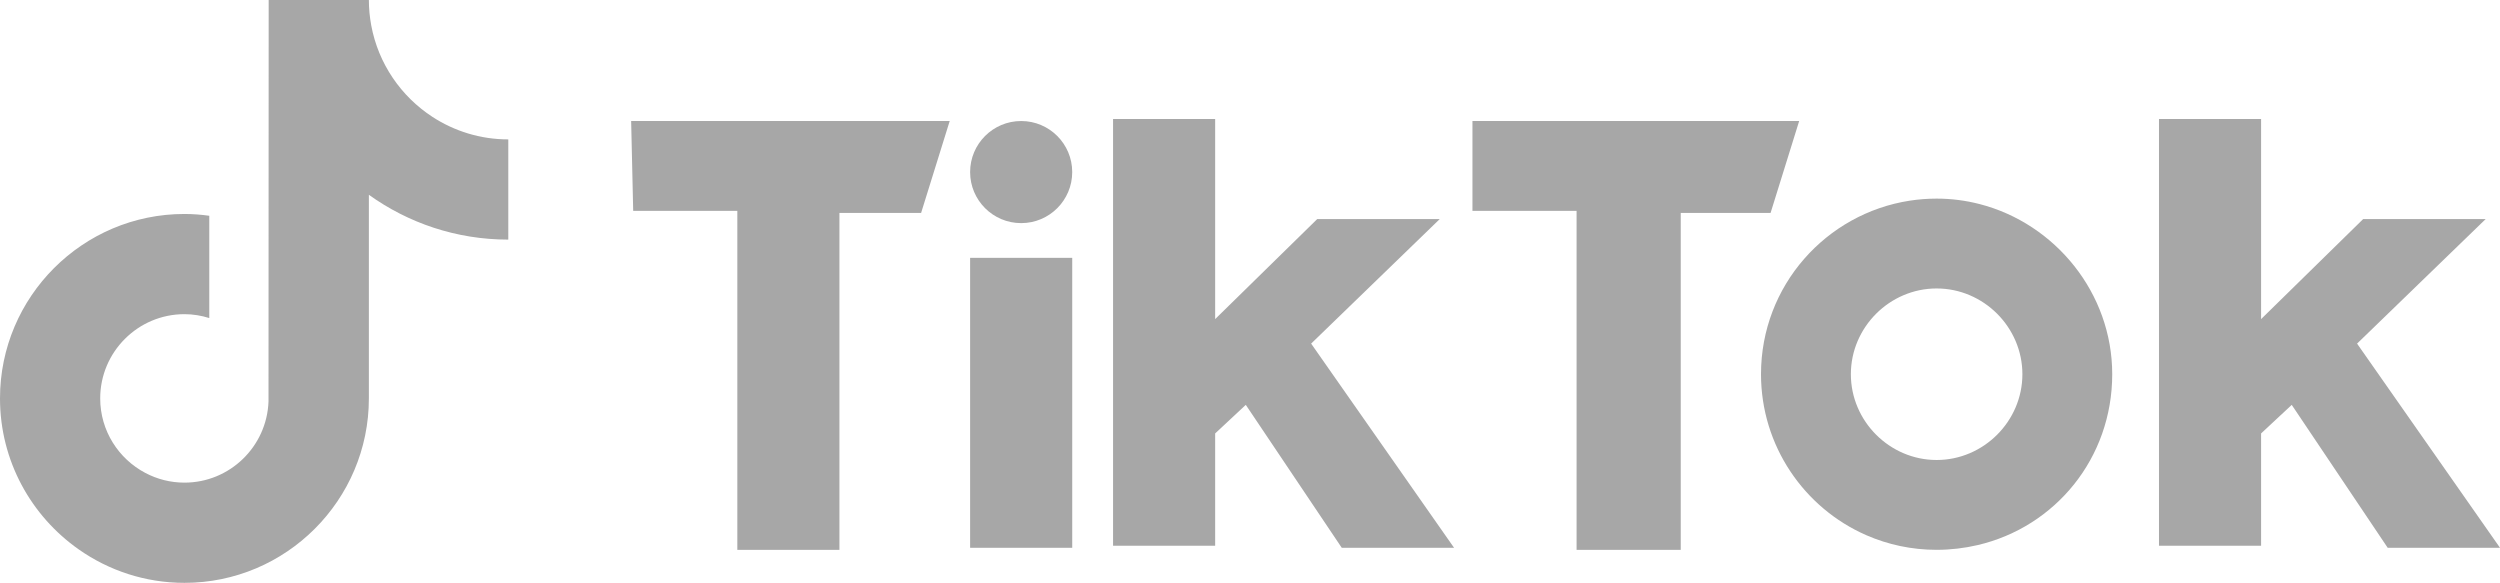
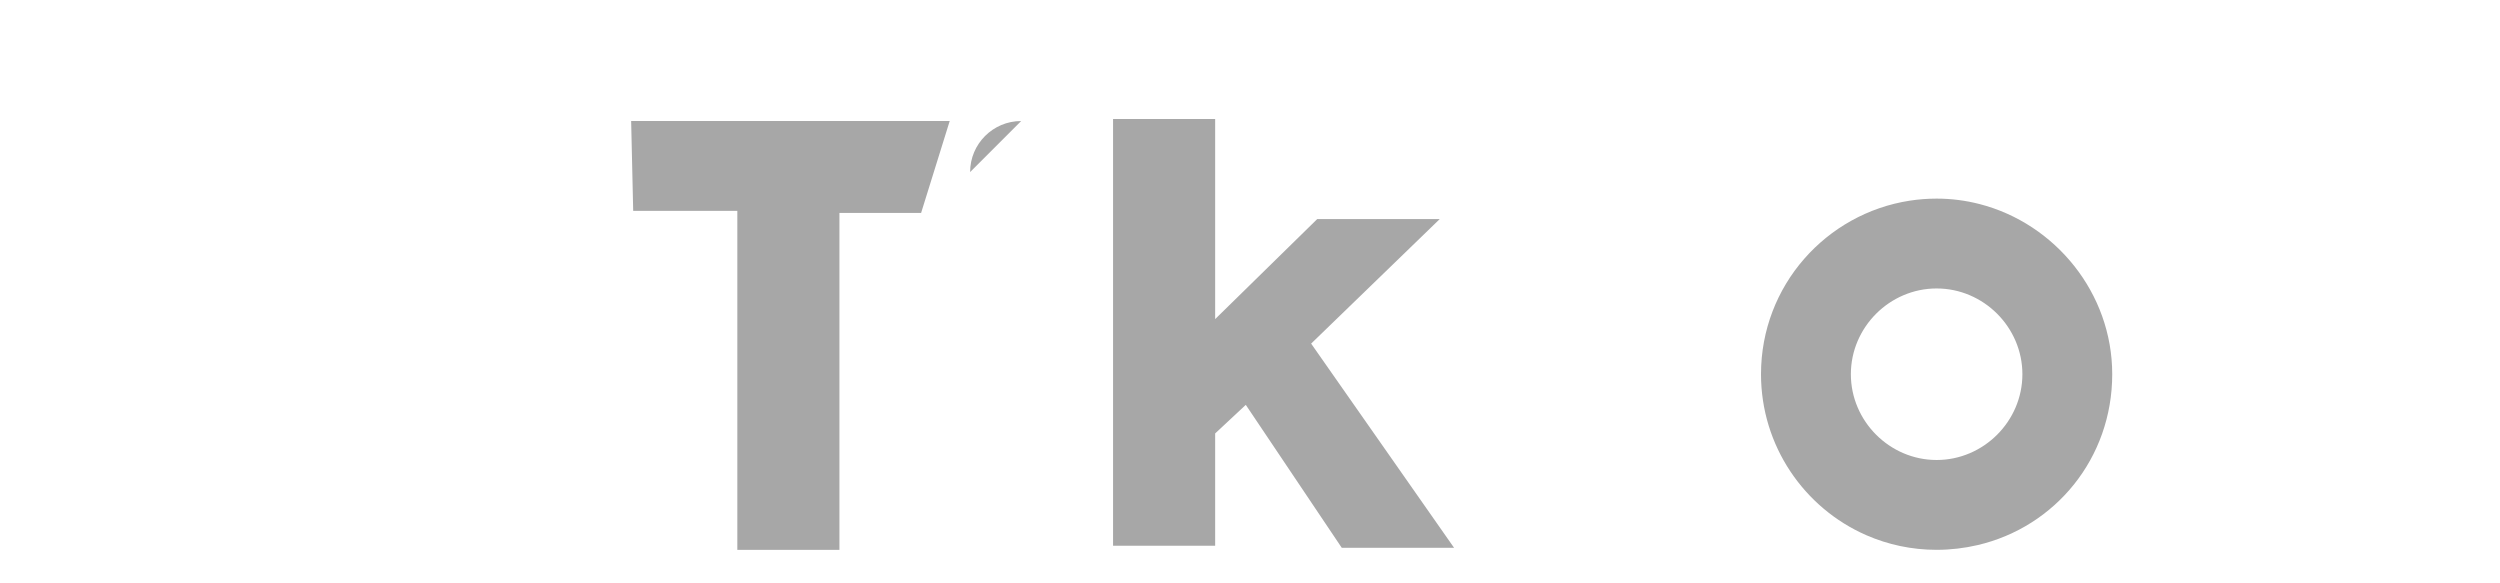
<svg xmlns="http://www.w3.org/2000/svg" id="Layer_1" viewBox="0 0 267.505 62.366">
  <defs>
    <style>.cls-1{fill:#a7a7a7;stroke-width:0px;}</style>
  </defs>
-   <path class="cls-1" d="M109.267,12.95c-3.017,0-5.462,2.446-5.462,5.462s2.446,5.462,5.462,5.462,5.462-2.446,5.462-5.462-2.446-5.462-5.462-5.462Z" />
+   <path class="cls-1" d="M109.267,12.95c-3.017,0-5.462,2.446-5.462,5.462Z" />
  <polygon class="cls-1" points="154.059 23.437 140.949 23.437 130.024 34.144 130.024 12.731 119.099 12.731 119.099 58.397 130.024 58.397 130.024 46.379 133.302 43.321 143.571 58.615 155.588 58.615 140.294 36.766 154.059 23.437" />
-   <rect class="cls-1" x="103.805" y="27.589" width="10.925" height="31.026" />
  <polygon class="cls-1" points="67.753 22.563 78.896 22.563 78.896 58.834 89.821 58.834 89.821 22.782 98.561 22.782 101.62 12.95 67.534 12.95 67.753 22.563" />
-   <polygon class="cls-1" points="157.555 12.95 157.555 22.563 168.698 22.563 168.698 58.834 179.842 58.834 179.842 22.782 189.456 22.782 192.515 12.95 157.555 12.95" />
-   <polygon class="cls-1" points="252.211 36.766 265.976 23.437 252.866 23.437 241.941 34.144 241.941 12.731 231.016 12.731 231.016 58.397 241.941 58.397 241.941 46.379 245.219 43.321 255.488 58.615 267.505 58.615 252.211 36.766" />
  <path class="cls-1" d="M211.818,21.835c-1.474-.38-3.014-.583-4.596-.583-.974,0-1.931.075-2.868.219-8.941,1.375-15.923,9.078-15.923,18.571,0,7.647,4.605,14.321,11.286,17.233,2.292.999,4.826,1.557,7.504,1.557,1.513,0,2.979-.178,4.383-.505,8.326-1.941,14.408-9.311,14.408-18.285,0-8.688-6.099-16.123-14.195-18.208ZM198.046,40.043c0-5.026,4.152-9.177,9.177-9.177s9.177,4.152,9.177,9.177-4.152,9.177-9.177,9.177-9.177-4.152-9.177-9.177Z" />
-   <path class="cls-1" d="M46.263,12.5c-3.359-2.19-5.783-5.696-6.539-9.78-.163-.882-.254-1.791-.254-2.72h-10.721l-.018,42.969c-.179,4.813-4.14,8.674-8.995,8.674-1.509,0-2.93-.376-4.181-1.036-2.869-1.509-4.833-4.516-4.833-7.976,0-4.97,4.044-9.014,9.013-9.014.928,0,1.818.154,2.659.416v-10.945c-.871-.12-1.756-.192-2.659-.192C8.853,22.896,0,31.748,0,42.632c0,6.676,3.335,12.585,8.426,16.157,3.204,2.252,7.104,3.577,11.31,3.577,10.882,0,19.734-8.853,19.734-19.734v-21.79c4.205,3.018,9.358,4.797,14.918,4.797v-10.723c-2.995,0-5.784-.889-8.125-2.415Z" />
</svg>